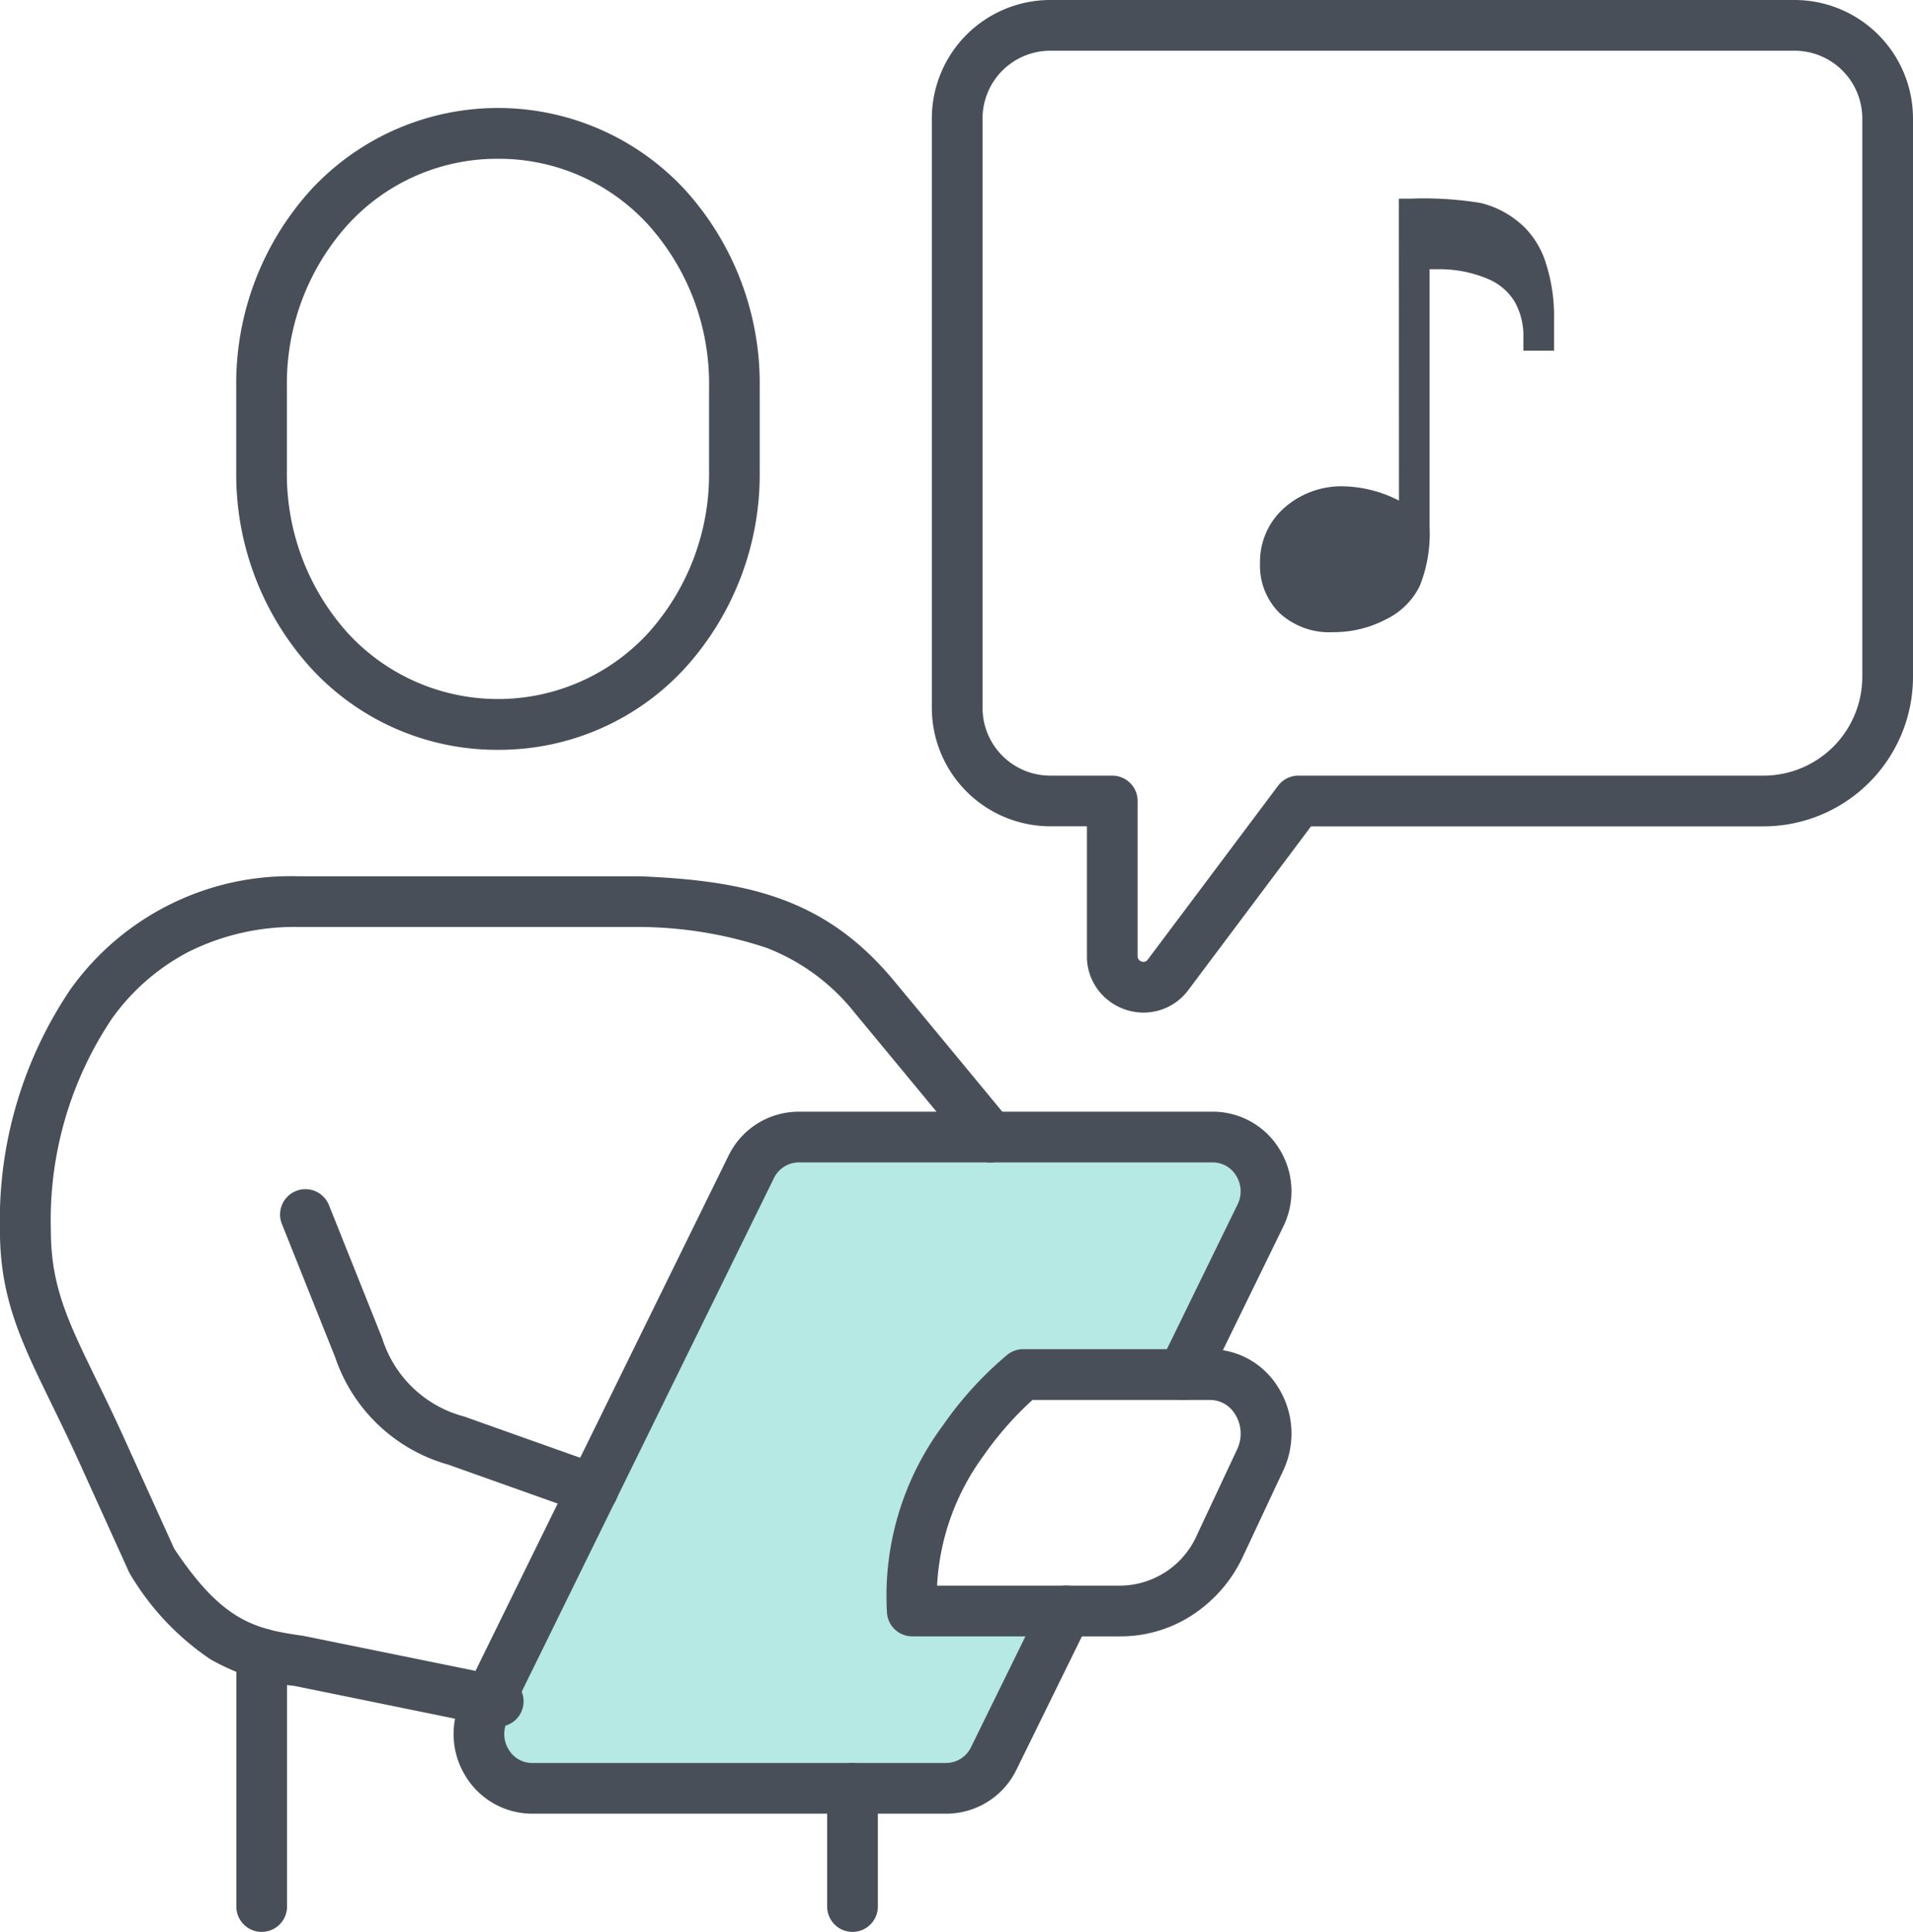
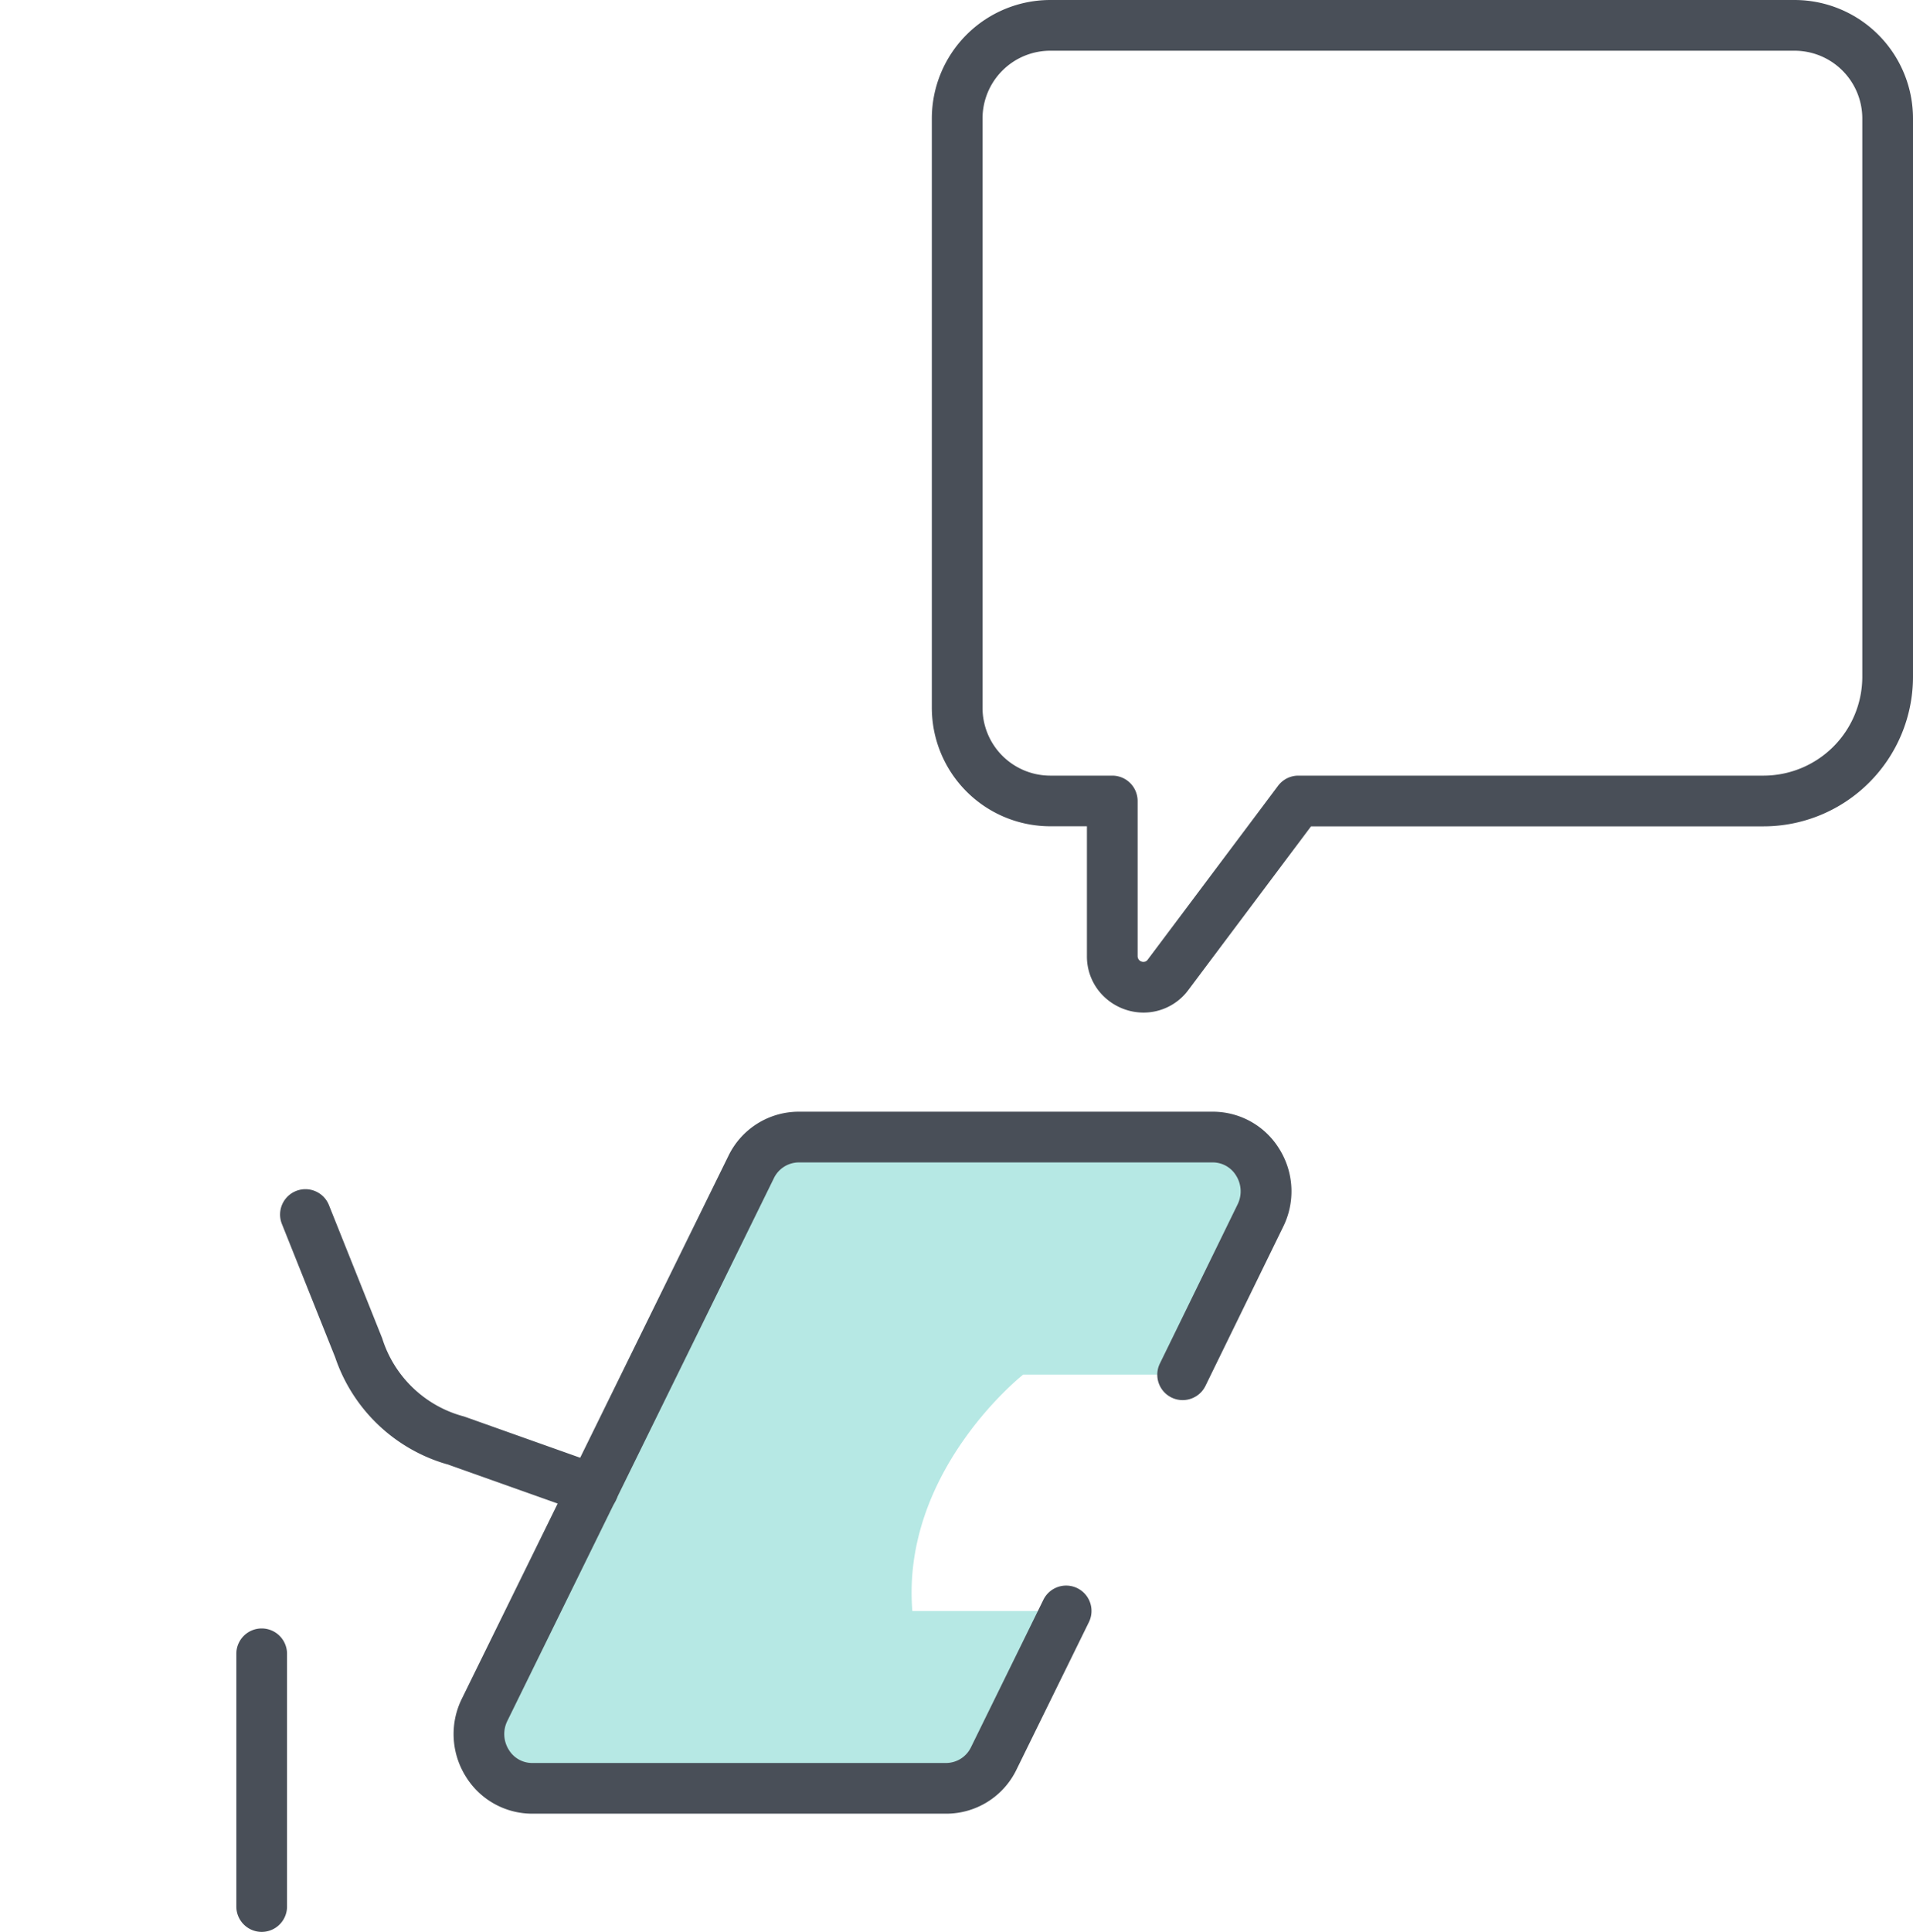
<svg xmlns="http://www.w3.org/2000/svg" width="75.456" height="76.176" viewBox="0 0 75.456 76.176">
  <defs>
    <style>.a{fill:#b6e8e4;}.b{fill:#494f58;}</style>
  </defs>
  <g transform="translate(-4508.858 -4892.219)">
    <path class="a" d="M4550.114,4955.742h-5.27c-.446-5.534,4.372-9.321,4.372-9.321h6.292l3.065-6.273a2.14,2.14,0,0,0-1.881-3.1h-16.323a2.1,2.1,0,0,0-1.881,1.183l-10.513,21.4a2.139,2.139,0,0,0,1.881,3.1h16.324a2.1,2.1,0,0,0,1.88-1.183l2.853-5.809Z" />
-     <path class="b" d="M4528.5,4921.785a9.947,9.947,0,0,1-7.4-3.248,11.359,11.359,0,0,1-2.924-7.739v-3.331a11.358,11.358,0,0,1,2.924-7.739,10.048,10.048,0,0,1,14.8,0,11.36,11.36,0,0,1,2.924,7.739v3.331a11.359,11.359,0,0,1-2.924,7.739A9.947,9.947,0,0,1,4528.5,4921.785Zm0-23.305a7.969,7.969,0,0,0-5.926,2.6,9.364,9.364,0,0,0-2.4,6.384v3.331a9.364,9.364,0,0,0,2.4,6.385,8.048,8.048,0,0,0,11.852,0,9.364,9.364,0,0,0,2.4-6.385v-3.331a9.364,9.364,0,0,0-2.4-6.384A7.969,7.969,0,0,0,4528.5,4898.48Z" />
    <path class="b" d="M4550.283,4892.219h29.361a4.675,4.675,0,0,1,4.67,4.67v22.021a5.9,5.9,0,0,1-5.893,5.893H4560.57l-4.838,6.451a2.195,2.195,0,0,1-1.767.892,2.248,2.248,0,0,1-1.529-.6,2.188,2.188,0,0,1-.706-1.63V4924.8h-1.447a4.676,4.676,0,0,1-4.67-4.67v-23.244A4.675,4.675,0,0,1,4550.283,4892.219Zm28.138,30.584a3.9,3.9,0,0,0,3.893-3.893v-22.021a2.673,2.673,0,0,0-2.67-2.67h-29.361a2.673,2.673,0,0,0-2.67,2.67v23.244a2.673,2.673,0,0,0,2.67,2.67h2.447a1,1,0,0,1,1,1v6.117a.225.225,0,0,0,.235.226.2.2,0,0,0,.167-.092l5.138-6.851a1,1,0,0,1,.8-.4Z" />
-     <path class="b" d="M4528.508,4960.315a1.01,1.01,0,0,1-.2-.02l-7.84-1.6a8.248,8.248,0,0,1-3.3-1.043,10.458,10.458,0,0,1-3.153-3.324.982.982,0,0,1-.077-.139l-1.989-4.388c-.386-.849-.755-1.6-1.081-2.272-1.168-2.394-2.012-4.123-2.012-6.791a16.256,16.256,0,0,1,2.8-9.536,10.651,10.651,0,0,1,8.966-4.43h13.474c4.333.176,7.362.908,10.028,4.125,2.325,2.8,4.537,5.484,4.559,5.511a1,1,0,1,1-1.543,1.272c-.022-.026-2.232-2.705-4.555-5.507a8.205,8.205,0,0,0-3.5-2.583,16.126,16.126,0,0,0-5.049-.82h-13.413a9.358,9.358,0,0,0-4.346.99,8.618,8.618,0,0,0-3,2.618,14.262,14.262,0,0,0-2.413,8.357c0,2.206.681,3.6,1.809,5.914.331.679.706,1.448,1.1,2.322l1.957,4.315c1.9,2.853,3.163,3.163,5.049,3.429l.06.01,7.87,1.6a1,1,0,0,1-.2,1.98Z" />
    <path class="b" d="M4532.247,4951.939a1.006,1.006,0,0,1-.335-.058l-5.423-1.928-.012,0a6.579,6.579,0,0,1-4.4-4.219l-2.106-5.268a1,1,0,0,1,1.857-.742l2.106,5.267a4.616,4.616,0,0,0,3.234,3.083l5.417,1.925a1,1,0,0,1-.335,1.943Z" />
-     <path class="b" d="M4553.072,4956.742h-8.228a1,1,0,0,1-1-.919,11.276,11.276,0,0,1,2.2-7.391,14.208,14.208,0,0,1,2.554-2.8,1,1,0,0,1,.618-.214h7.393a3.144,3.144,0,0,1,2.653,1.486,3.429,3.429,0,0,1,.207,3.311l-1.582,3.373a5.557,5.557,0,0,1-1.966,2.291A5.171,5.171,0,0,1,4553.072,4956.742Zm-7.252-2h7.252a3.336,3.336,0,0,0,3-2l1.583-3.374a1.437,1.437,0,0,0-.084-1.389,1.156,1.156,0,0,0-.965-.559h-7.023a13.048,13.048,0,0,0-1.937,2.208A9.483,9.483,0,0,0,4545.819,4954.742Z" />
    <path class="b" d="M4546.18,4963.734h-16.324a3.078,3.078,0,0,1-2.625-1.465,3.15,3.15,0,0,1-.154-3.073l10.513-21.4a3.082,3.082,0,0,1,2.779-1.742h16.323a3.078,3.078,0,0,1,2.625,1.465,3.151,3.151,0,0,1,.154,3.074l-3.064,6.271a1,1,0,0,1-1.8-.878l3.065-6.273a1.165,1.165,0,0,0-.056-1.137,1.076,1.076,0,0,0-.927-.522h-16.323a1.1,1.1,0,0,0-.984.624l-10.513,21.4a1.163,1.163,0,0,0,.057,1.134,1.074,1.074,0,0,0,.927.523h16.324a1.094,1.094,0,0,0,.982-.624l2.853-5.809a1,1,0,1,1,1.795.882l-2.853,5.809A3.079,3.079,0,0,1,4546.18,4963.734Z" />
    <path class="b" d="M0,10.965a1,1,0,0,1-1-1V0A1,1,0,0,1,0-1,1,1,0,0,1,1,0V9.965A1,1,0,0,1,0,10.965Z" transform="translate(4519.18 4957.43)" />
-     <path class="b" d="M0,5.661a1,1,0,0,1-1-1V0A1,1,0,0,1,0-1,1,1,0,0,1,1,0V4.661A1,1,0,0,1,0,5.661Z" transform="translate(4542.484 4962.734)" />
-     <path class="b" d="M4564.035,4900.052h.464a13.864,13.864,0,0,1,2.772.172,3.761,3.761,0,0,1,1.7.939,3.45,3.45,0,0,1,.866,1.446,6.769,6.769,0,0,1,.318,2.179v1.258h-1.209v-.525a2.705,2.705,0,0,0-.347-1.41,2.23,2.23,0,0,0-1.032-.885,4.875,4.875,0,0,0-1.978-.391h-.342v10.193a5.5,5.5,0,0,1-.39,2.3,2.881,2.881,0,0,1-1.342,1.318,4.423,4.423,0,0,1-2.076.5,2.9,2.9,0,0,1-2.106-.75,2.626,2.626,0,0,1-.775-1.972,2.839,2.839,0,0,1,.927-2.154,3.406,3.406,0,0,1,2.43-.873,4.991,4.991,0,0,1,2.124.561Z" />
  </g>
</svg>